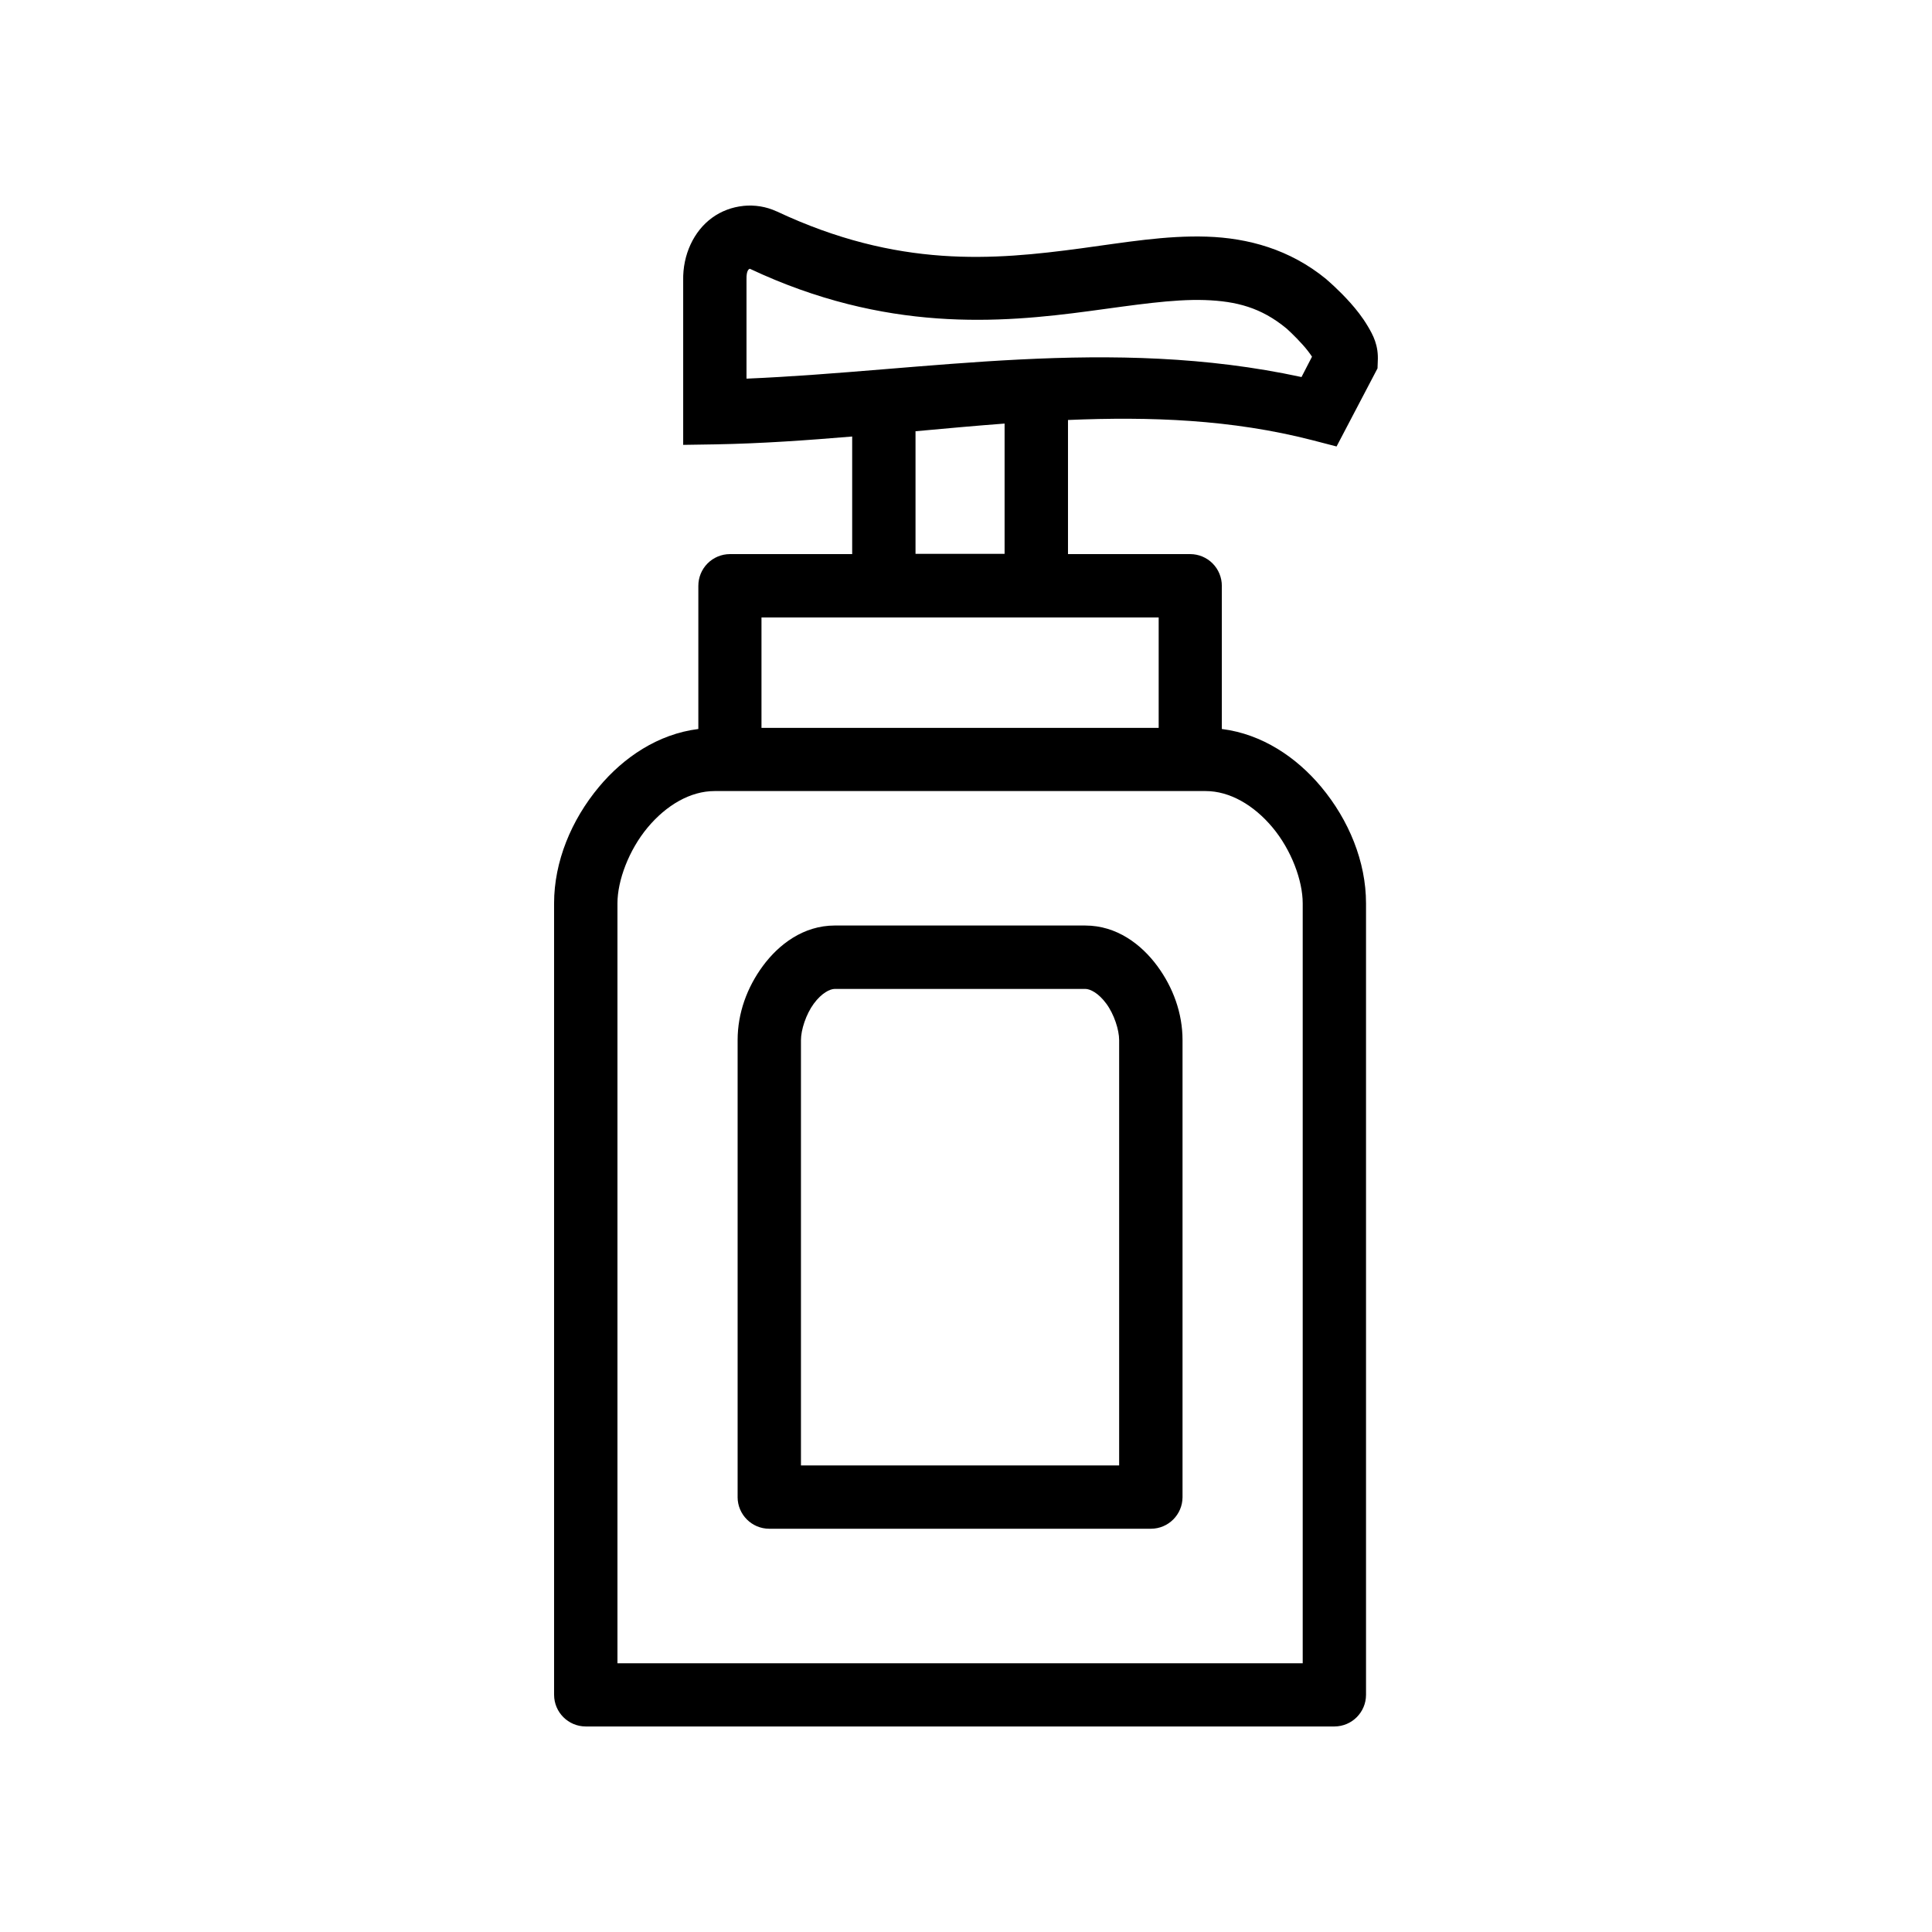
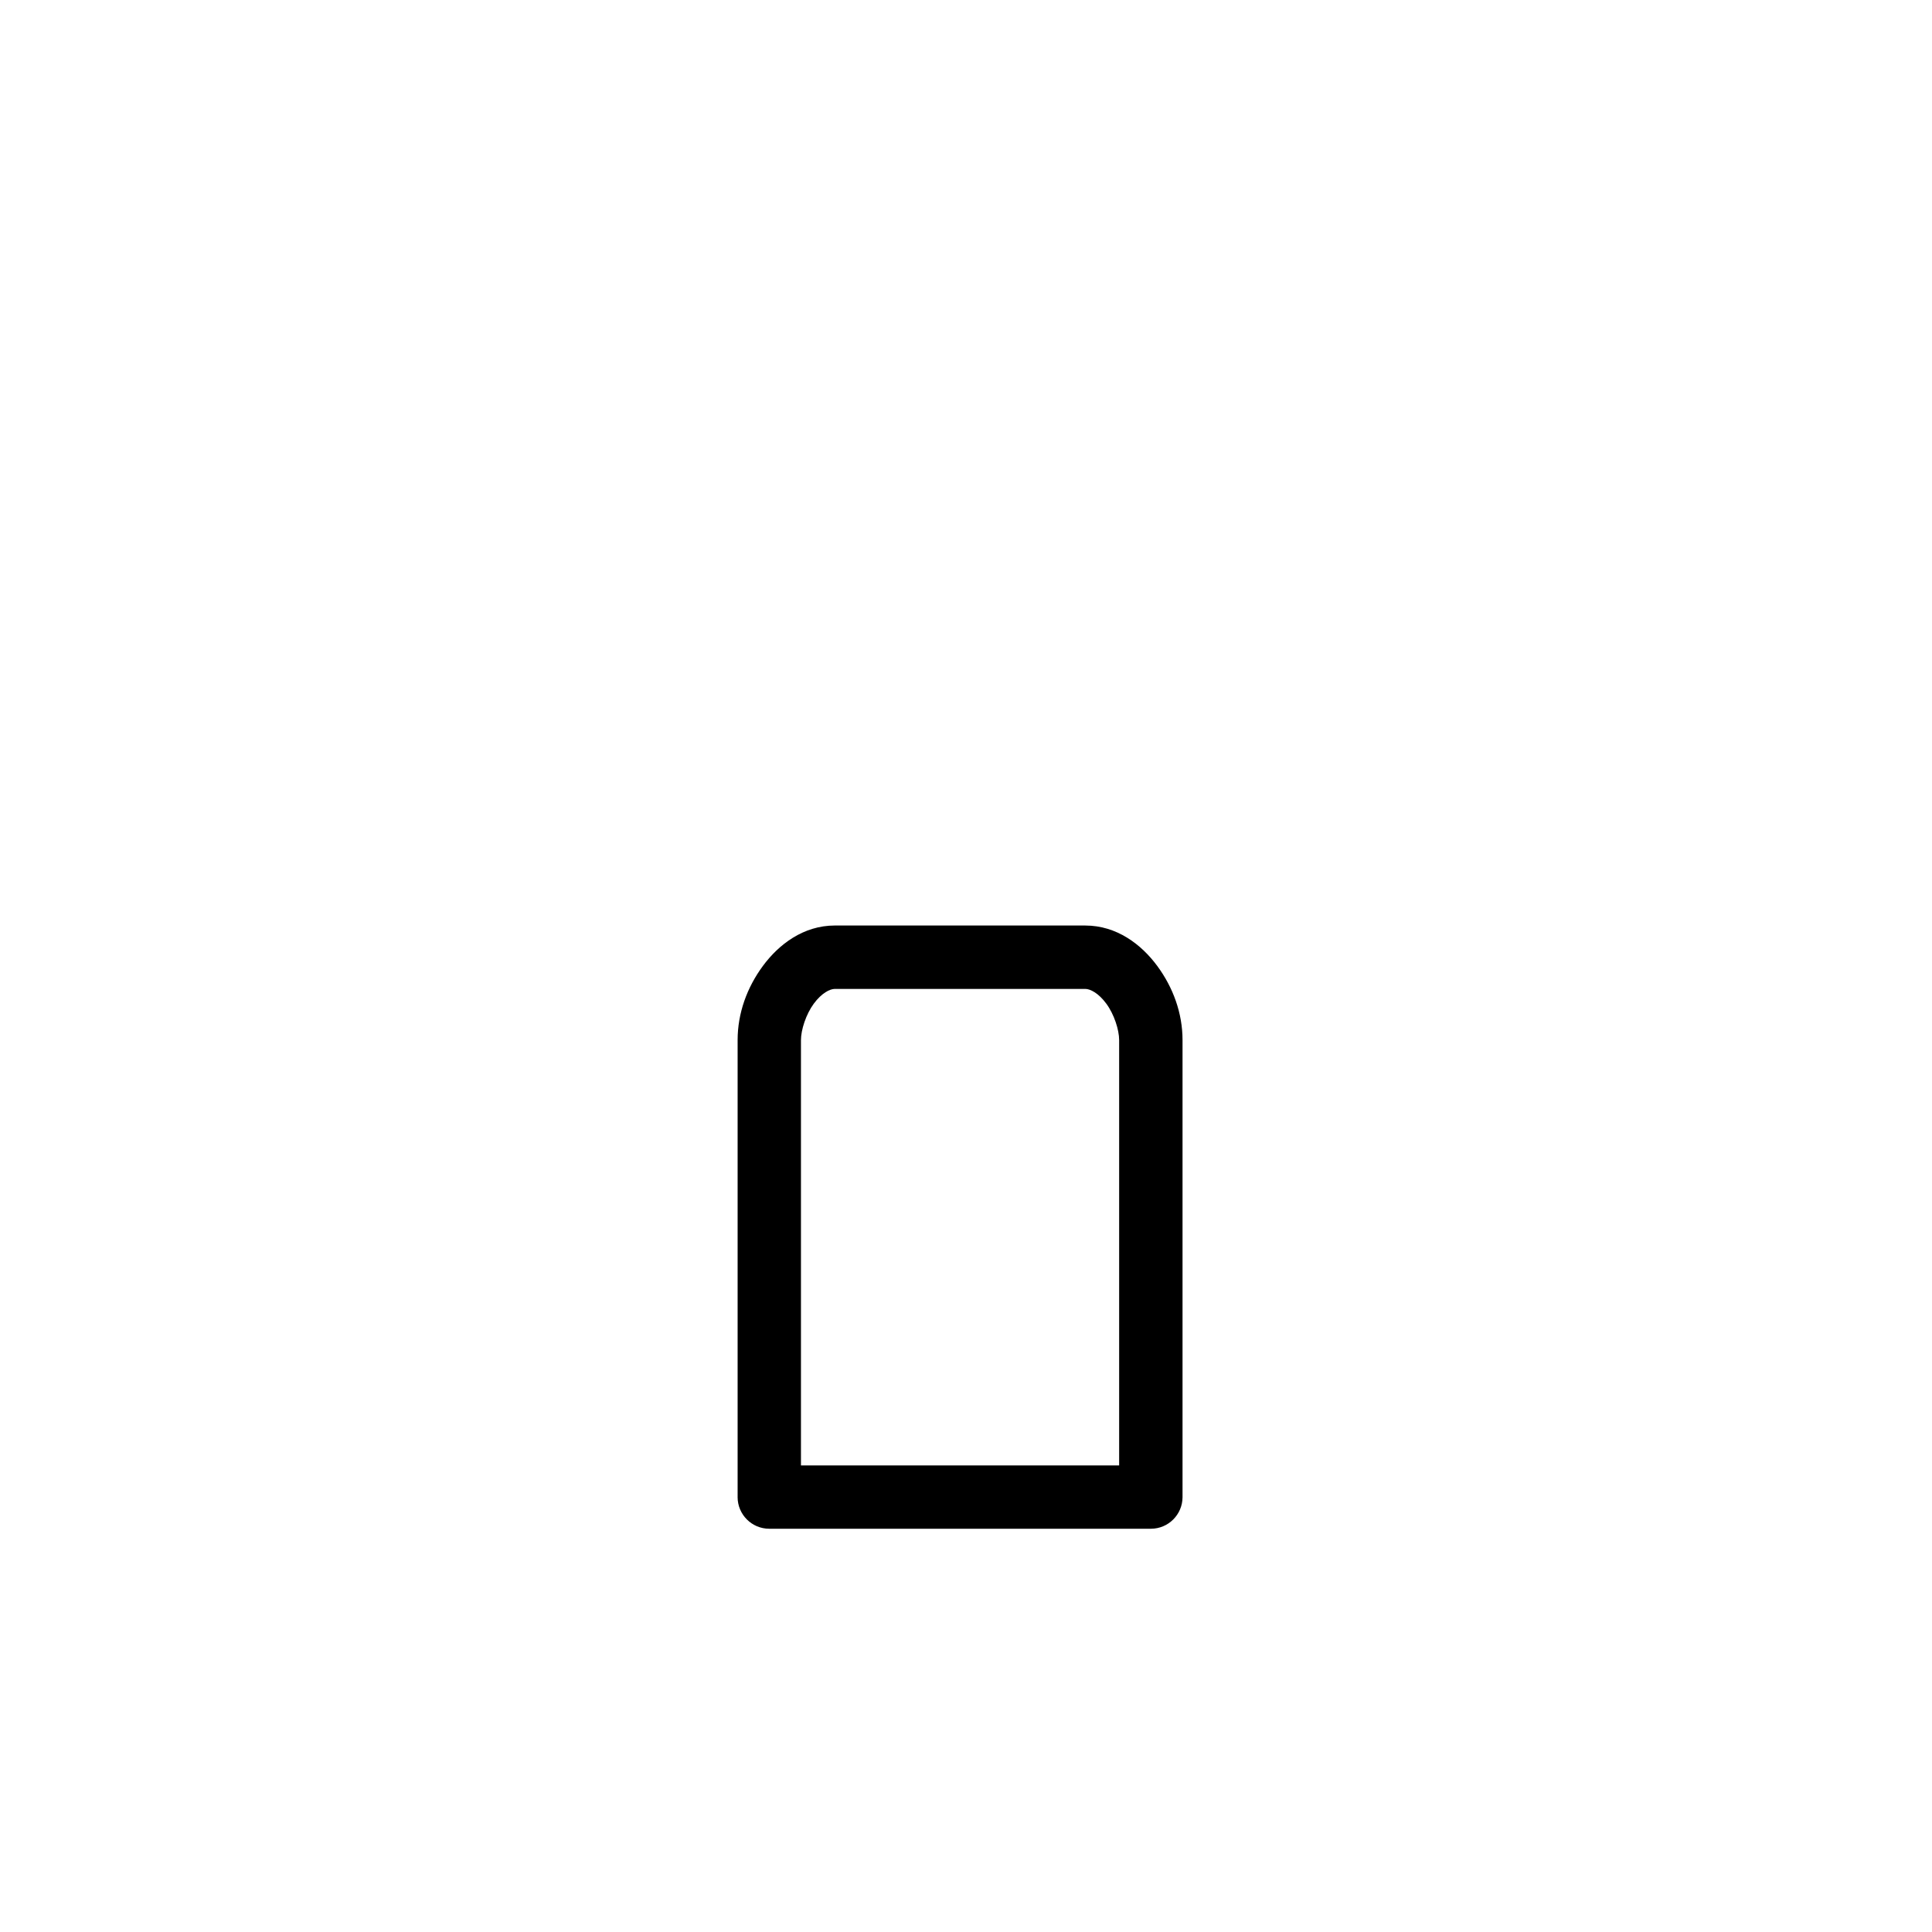
<svg xmlns="http://www.w3.org/2000/svg" fill="#000000" width="800px" height="800px" version="1.1" viewBox="144 144 512 512">
  <g>
-     <path d="m341 198.57c-2.969 0.301-5.844 1.363-8.277 3.133-4.875 3.539-7.816 9.824-7.672 16.613v43.578l8.539-0.133c12.258-0.219 24.316-1.082 36.246-2.082v31.164h-32.41c-2.223 0.008-4.356 0.898-5.926 2.481-1.566 1.582-2.441 3.723-2.434 5.949v37.918c-10.711 1.336-19.824 7.543-26.328 15.336-7.356 8.812-11.902 19.84-11.902 30.867v209.77h0.004c0.016 4.613 3.75 8.348 8.359 8.367h198.45c4.609-0.02 8.344-3.754 8.359-8.367v-209.77c0-11.027-4.531-22.055-11.887-30.867-6.504-7.793-15.617-14-26.328-15.336v-37.918h0.004c0.008-2.231-0.871-4.371-2.441-5.953-1.57-1.582-3.707-2.473-5.938-2.477h-32.391v-35.543c21.832-0.918 43.344-0.152 64.734 5.348l6.441 1.672 10.852-20.699 0.066-1.805c0.254-4.305-1.262-7.043-2.672-9.414-1.41-2.371-3.019-4.387-4.59-6.152-3.144-3.523-6.246-6.133-6.246-6.133l-0.133-0.133c-9.66-7.93-20.77-10.91-31.656-11.27-10.883-0.359-21.805 1.547-33.344 3.102-23.078 3.102-48.434 5.367-80.668-9.809v0.016c-2.793-1.297-5.852-1.762-8.82-1.461zm1.703 16.648c36.016 16.953 66.336 14.398 90.012 11.219 11.84-1.59 22.082-3.199 30.555-2.918 8.473 0.285 14.973 2.043 21.559 7.445 0.125 0.094 2.269 2.008 4.457 4.461 0.988 1.109 1.824 2.203 2.41 3.102l-2.785 5.394c-50.648-10.957-99.266-1.594-147.08 0.426v-26.406c-0.035-2.234 0.59-2.551 0.738-2.656 0.16-0.094 0.035-0.066 0.195 0zm67.523 41.035v34.523h-23.605v-32.492c7.906-0.723 15.809-1.449 23.605-2.035zm-64.426 51.383h105.26v29.258h-105.26zm-12.457 46.004h130.18c6.344 0 12.734 3.688 17.723 9.66 4.984 5.973 7.984 14.059 7.984 20.09v201.39h-181.6v-201.39c0-6.031 3.016-14.117 8-20.09s11.375-9.66 17.723-9.66z" />
    <path d="m365.25 389.27c-8.34 0-14.871 5.012-19.082 10.723-4.211 5.711-6.691 12.52-6.691 19.648v121.12l-0.004 0.004c0.016 4.613 3.754 8.352 8.367 8.367h101.18c4.613-0.016 8.348-3.754 8.363-8.367v-121.12c0-7.129-2.481-13.938-6.691-19.648-4.211-5.711-10.742-10.723-19.082-10.723zm0 16.801h66.355c1.297 0 3.496 1.082 5.574 3.906 2.082 2.82 3.406 6.953 3.406 9.672v112.7h-84.324v-112.7c0-2.715 1.328-6.848 3.406-9.672 2.082-2.82 4.277-3.906 5.574-3.906z" />
  </g>
</svg>